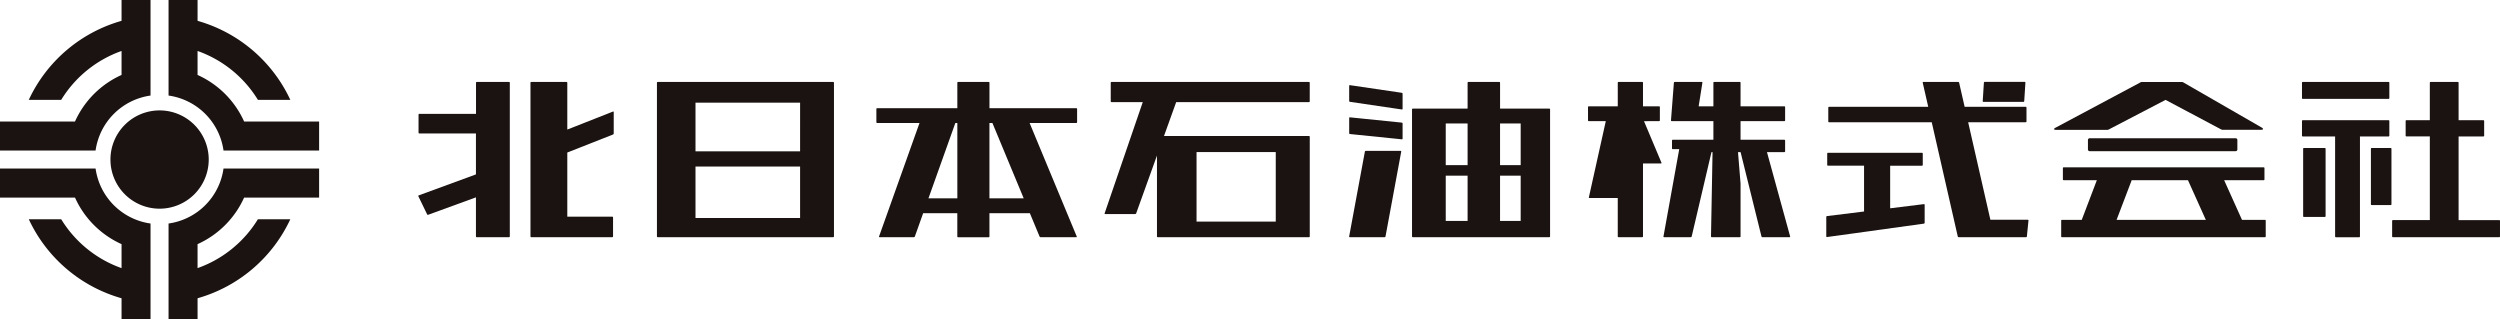
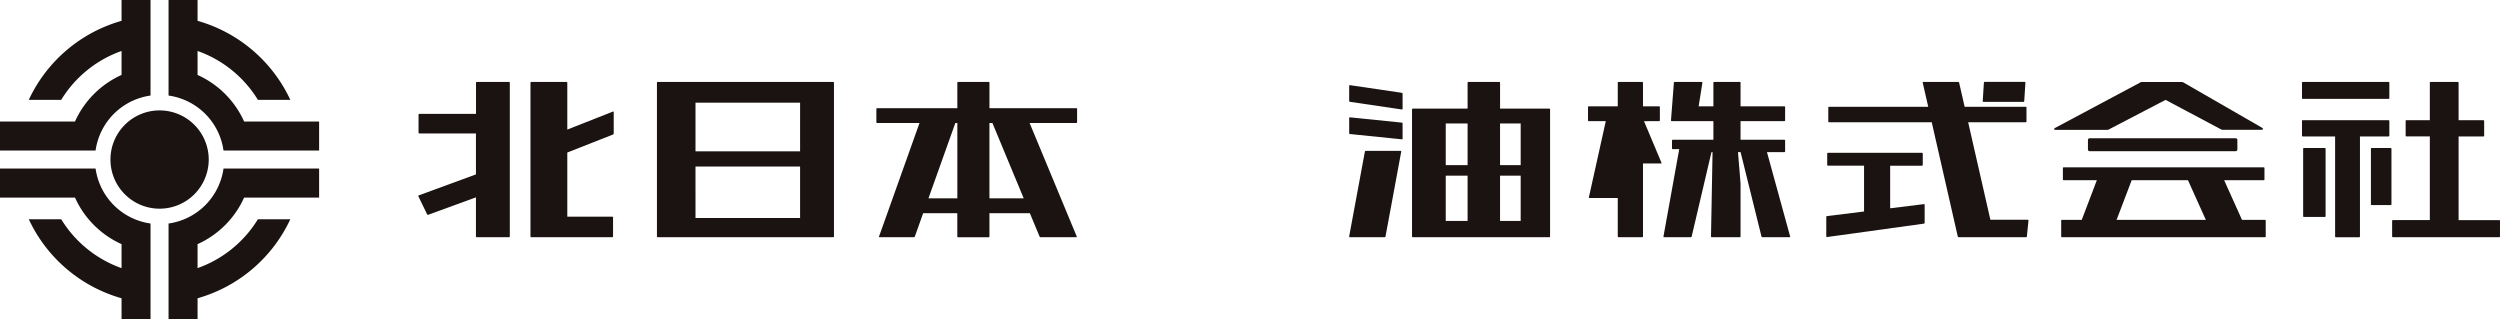
<svg xmlns="http://www.w3.org/2000/svg" width="290" height="37.015" viewBox="0 0 290 37.015">
  <defs>
    <clipPath id="clip-path">
      <rect id="長方形_476" data-name="長方形 476" width="290" height="37.015" fill="none" />
    </clipPath>
  </defs>
  <g id="グループ_292" data-name="グループ 292" clip-path="url(#clip-path)">
    <path id="パス_348" data-name="パス 348" d="M115.941,20.651H112.2a.092.092,0,0,0-.092.092V24.35h-6.574a.092.092,0,0,0-.092.092v2.09a.092.092,0,0,0,.092.092H112.1v4.75l-6.63,2.433a.081.081,0,0,0-.046.114l1.013,2.086a.1.1,0,0,0,.126.051l5.537-2.02v4.531a.092.092,0,0,0,.092.092h3.745a.092.092,0,0,0,.092-.092V20.743a.092.092,0,0,0-.092-.092" transform="translate(-56.891 -11.145)" fill="#1a1311" />
    <path id="パス_349" data-name="パス 349" d="M143.246,24.086l-5.3,2.088V20.743a.092.092,0,0,0-.092-.092h-4.088a.092.092,0,0,0-.092.092V38.569a.092.092,0,0,0,.092.091h9.395a.092.092,0,0,0,.092-.091v-2.2a.092.092,0,0,0-.092-.092h-5.215v-7.44l5.3-2.088a.146.146,0,0,0,.085-.125V24.144a.058.058,0,0,0-.085-.058" transform="translate(-72.139 -11.145)" fill="#1a1311" />
    <path id="パス_350" data-name="パス 350" d="M185.983,20.651H165.633a.092.092,0,0,0-.092.092V38.568a.092.092,0,0,0,.092.092h20.351a.092.092,0,0,0,.092-.092V20.743a.092.092,0,0,0-.092-.092M182.147,28.7H170.014V23.057h12.134Zm-12.134,1.761h12.134v5.974H170.014Z" transform="translate(-89.336 -11.145)" fill="#1a1311" />
    <path id="パス_351" data-name="パス 351" d="M244.036,23.695H233.958V20.743a.092.092,0,0,0-.092-.092h-3.543a.092.092,0,0,0-.092.092v2.952h-9.3a.092.092,0,0,0-.092.092V25.32a.092.092,0,0,0,.092.092h4.912l-4.693,13.163a.061.061,0,0,0,.061.087h3.971a.14.14,0,0,0,.122-.087l.963-2.7h3.961v2.7a.092.092,0,0,0,.092.092h3.543a.092.092,0,0,0,.092-.092v-2.7h4.689l1.123,2.7a.149.149,0,0,0,.127.085h4.131a.057.057,0,0,0,.056-.085l-5.468-13.164h5.42a.091.091,0,0,0,.091-.092V23.786a.091.091,0,0,0-.091-.092m-17.153,10.46L230,25.411h.232v8.744Zm11.051,0h-3.976V25.411h.344Z" transform="translate(-119.18 -11.145)" fill="#1a1311" />
    <path id="パス_352" data-name="パス 352" d="M371.737,23.737h-5.71v-3a.092.092,0,0,0-.092-.092h-3.582a.092.092,0,0,0-.092.092v3h-6.354a.092.092,0,0,0-.092.092V38.563a.092.092,0,0,0,.092.092h15.829a.092.092,0,0,0,.092-.092V23.829a.092.092,0,0,0-.092-.092m-12.01,7.778h2.535v5.256h-2.535Zm6.3,0h2.393v5.256h-2.393Zm2.393-1.221h-2.393V25.459h2.393Zm-6.158,0h-2.535V25.459h2.535Z" transform="translate(-192.02 -11.14)" fill="#1a1311" />
    <path id="パス_353" data-name="パス 353" d="M346.081,22.345l-6.013-.886a.077.077,0,0,0-.091.078v1.755a.11.11,0,0,0,.091.1l6.013.886a.077.077,0,0,0,.091-.078V22.45a.11.11,0,0,0-.091-.1" transform="translate(-183.472 -11.58)" fill="#1a1311" />
    <path id="パス_354" data-name="パス 354" d="M346.081,30.18l-6.012-.612a.081.081,0,0,0-.091.082v1.755a.1.1,0,0,0,.091.1l6.012.612a.081.081,0,0,0,.091-.082V30.281a.1.1,0,0,0-.091-.1" transform="translate(-183.472 -15.957)" fill="#1a1311" />
    <path id="パス_355" data-name="パス 355" d="M345.932,38.019H341.9a.114.114,0,0,0-.108.09l-1.823,9.834a.074.074,0,0,0,.075.09h4.034a.114.114,0,0,0,.108-.09l1.823-9.834a.074.074,0,0,0-.075-.09" transform="translate(-183.466 -20.518)" fill="#1a1311" />
    <path id="パス_356" data-name="パス 356" d="M408.4,25.194a.092.092,0,0,0,.092-.092V23.564a.092.092,0,0,0-.092-.091h-1.866V20.736a.092.092,0,0,0-.092-.092H403.7a.092.092,0,0,0-.092.092v2.737h-3.361a.091.091,0,0,0-.091.091V25.1a.092.092,0,0,0,.091.092h1.973l-1.962,8.83a.07.07,0,0,0,.071.089h3.278v4.452a.092.092,0,0,0,.092.092h2.743a.092.092,0,0,0,.092-.092V30.1h2.088a.057.057,0,0,0,.056-.084l-2.028-4.819Z" transform="translate(-215.947 -11.141)" fill="#1a1311" />
    <path id="パス_357" data-name="パス 357" d="M431.177,28.786h2.014a.092.092,0,0,0,.091-.092V27.445a.091.091,0,0,0-.091-.092h-5.078V25.194h5.078a.091.091,0,0,0,.091-.091V23.564a.091.091,0,0,0-.091-.092h-5.078V20.736a.092.092,0,0,0-.092-.092h-2.965a.092.092,0,0,0-.092.092v2.737h-1.712l.435-2.738a.076.076,0,0,0-.077-.091h-3.13a.1.1,0,0,0-.1.092l-.336,4.367a.084.084,0,0,0,.085.091h4.835v2.159h-4.711a.092.092,0,0,0-.092.092v.906a.092.092,0,0,0,.092.092H421l-1.828,10.124a.074.074,0,0,0,.075.09h3.086a.121.121,0,0,0,.112-.089l2.294-9.782h.125l-.179,9.779a.09.09,0,0,0,.09.092h3.247a.092.092,0,0,0,.092-.092V32.536c0-.051,0-.133-.007-.183l-.29-3.568h.3l2.421,9.782a.123.123,0,0,0,.113.089h3.147a.066.066,0,0,0,.067-.088Z" transform="translate(-226.209 -11.141)" fill="#1a1311" />
    <path id="パス_358" data-name="パス 358" d="M499.709,22.955l4.629,0a.1.1,0,0,0,.1-.091l.136-2.138a.085.085,0,0,0-.086-.092h-4.629a.1.1,0,0,0-.1.092l-.136,2.136a.085.085,0,0,0,.086.091" transform="translate(-269.627 -11.137)" fill="#1a1311" />
    <path id="パス_359" data-name="パス 359" d="M483.849,36.628h-4.338l-2.578-11.311h6.674a.092.092,0,0,0,.092-.092V23.619a.091.091,0,0,0-.092-.091h-7.082l-.639-2.8a.12.12,0,0,0-.111-.089h-4.041a.07.07,0,0,0-.071.089l.639,2.8H460.8a.091.091,0,0,0-.092.091v1.606a.092.092,0,0,0,.092.092h11.908l3.019,13.246a.12.12,0,0,0,.112.089h7.807a.1.1,0,0,0,.1-.091l.184-1.842a.081.081,0,0,0-.082-.091" transform="translate(-248.627 -11.137)" fill="#1a1311" />
    <path id="パス_360" data-name="パス 360" d="M471.52,44.463l-3.911.484V40.006H471.3a.092.092,0,0,0,.092-.092V38.6a.092.092,0,0,0-.092-.092H460.4a.092.092,0,0,0-.092.092v1.31a.092.092,0,0,0,.092.092h4.181v5.316l-4.291.531a.106.106,0,0,0-.091.1v2.252a.078.078,0,0,0,.091.079l11.229-1.553a.108.108,0,0,0,.091-.1V44.543a.079.079,0,0,0-.091-.08" transform="translate(-248.351 -20.784)" fill="#1a1311" />
    <path id="パス_361" data-name="パス 361" d="M580.165,22.616h9.949a.092.092,0,0,0,.092-.092V20.741a.092.092,0,0,0-.092-.092h-9.949a.092.092,0,0,0-.092.092v1.783a.092.092,0,0,0,.092.092" transform="translate(-313.042 -11.144)" fill="#1a1311" />
    <path id="パス_362" data-name="パス 362" d="M590.114,32.172a.092.092,0,0,0,.092-.092v-1.7a.092.092,0,0,0-.092-.092h-9.949a.092.092,0,0,0-.092.092v1.7a.092.092,0,0,0,.092.092h3.749v11.6a.092.092,0,0,0,.092.092h2.7a.091.091,0,0,0,.091-.092v-11.6Z" transform="translate(-313.042 -16.344)" fill="#1a1311" />
    <path id="パス_363" data-name="パス 363" d="M615.212,36.678H610.5V26.973h2.874a.092.092,0,0,0,.091-.092v-1.7a.092.092,0,0,0-.091-.092H610.5V20.741a.092.092,0,0,0-.092-.092h-3.153a.092.092,0,0,0-.092.092v4.345h-2.713a.092.092,0,0,0-.092.092v1.7a.092.092,0,0,0,.092.092h2.713v9.705h-4.28a.092.092,0,0,0-.092.092v1.8a.092.092,0,0,0,.092.092h12.327a.092.092,0,0,0,.092-.092v-1.8a.092.092,0,0,0-.092-.092" transform="translate(-325.303 -11.144)" fill="#1a1311" />
    <path id="パス_364" data-name="パス 364" d="M582.877,37.293h-2.42a.092.092,0,0,0-.092.092V45.2a.092.092,0,0,0,.092.092h2.42a.092.092,0,0,0,.092-.092V37.385a.092.092,0,0,0-.092-.092" transform="translate(-313.2 -20.126)" fill="#1a1311" />
    <path id="パス_365" data-name="パス 365" d="M599.735,37.293h-2.2a.092.092,0,0,0-.091.092v6.438a.091.091,0,0,0,.091.092h2.2a.092.092,0,0,0,.092-.092V37.385a.092.092,0,0,0-.092-.092" transform="translate(-322.418 -20.126)" fill="#1a1311" />
-     <path id="パス_366" data-name="パス 366" d="M302.054,26.924H285.234l1.415-3.932h15.4a.091.091,0,0,0,.092-.091V20.743a.092.092,0,0,0-.092-.092h-22.9a.092.092,0,0,0-.092.092V22.9a.092.092,0,0,0,.092.091h3.624L278.35,35.886a.061.061,0,0,0,.062.087h3.476a.14.14,0,0,0,.122-.086l2.41-6.7v9.383a.092.092,0,0,0,.092.092h17.541a.091.091,0,0,0,.091-.092V27.015a.092.092,0,0,0-.091-.092M298.2,36.853h-9.189V28.781H298.2Z" transform="translate(-150.212 -11.145)" fill="#1a1311" />
    <path id="長方形_475" data-name="長方形 475" d="M.2,0H17.134a.2.2,0,0,1,.2.2v1.1a.2.2,0,0,1-.2.2H.2a.2.2,0,0,1-.2-.2V.2A.2.2,0,0,1,.2,0Z" transform="translate(242.201 16.037)" fill="#1a1311" />
    <path id="パス_367" data-name="パス 367" d="M543.025,48.255h-2.659l-2.071-4.6h4.587a.092.092,0,0,0,.091-.092v-1.31a.092.092,0,0,0-.091-.092h-23.2a.092.092,0,0,0-.092.092v1.31a.092.092,0,0,0,.092.092h3.848l-1.752,4.6h-2.293a.091.091,0,0,0-.092.091v1.831a.092.092,0,0,0,.092.092h23.542a.092.092,0,0,0,.092-.092V48.346a.092.092,0,0,0-.092-.091m-15.455-4.6H534.1l2.071,4.6H525.819Z" transform="translate(-280.295 -22.753)" fill="#1a1311" />
    <path id="パス_368" data-name="パス 368" d="M523.946,26.164l6.584-3.43.007,0,6.451,3.425a.438.438,0,0,0,.172.043h4.431c.3,0,.335-.123.074-.274L532.588,20.7a.4.4,0,0,0-.171-.046H527.8a.438.438,0,0,0-.172.043l-9.847,5.254c-.266.142-.237.258.065.258h5.924a.442.442,0,0,0,.173-.042" transform="translate(-279.329 -11.145)" fill="#1a1311" />
    <path id="パス_369" data-name="パス 369" d="M14.1,0V2.417a16.977,16.977,0,0,0-10.76,9.165H7.1a13.48,13.48,0,0,1,7-5.67V8.694a10.765,10.765,0,0,0-5.4,5.4H0v3.365H11.087a7.494,7.494,0,0,1,6.375-6.375V0Z" transform="translate(0 0)" fill="#1a1311" />
    <path id="パス_370" data-name="パス 370" d="M45.841,0V2.417A16.977,16.977,0,0,1,56.6,11.582H52.84a13.48,13.48,0,0,0-7-5.67V8.694a10.765,10.765,0,0,1,5.4,5.4h8.7v3.365H48.851a7.494,7.494,0,0,0-6.375-6.375V0Z" transform="translate(-22.923 0)" fill="#1a1311" />
    <path id="パス_371" data-name="パス 371" d="M14.1,59.937V57.52a16.977,16.977,0,0,1-10.76-9.165H7.1a13.48,13.48,0,0,0,7,5.67V51.242a10.765,10.765,0,0,1-5.4-5.4H0V42.474H11.087a7.494,7.494,0,0,0,6.375,6.376V59.937Z" transform="translate(0 -22.922)" fill="#1a1311" />
    <path id="パス_372" data-name="パス 372" d="M45.841,59.937V57.52A16.977,16.977,0,0,0,56.6,48.354H52.84a13.48,13.48,0,0,1-7,5.67V51.242a10.765,10.765,0,0,0,5.4-5.4h8.7V42.474H48.851a7.494,7.494,0,0,1-6.375,6.376V59.937Z" transform="translate(-22.923 -22.922)" fill="#1a1311" />
    <path id="パス_373" data-name="パス 373" d="M27.831,33.526a5.7,5.7,0,1,0,5.7-5.7,5.7,5.7,0,0,0-5.7,5.7" transform="translate(-15.019 -15.019)" fill="#1a1311" />
  </g>
</svg>